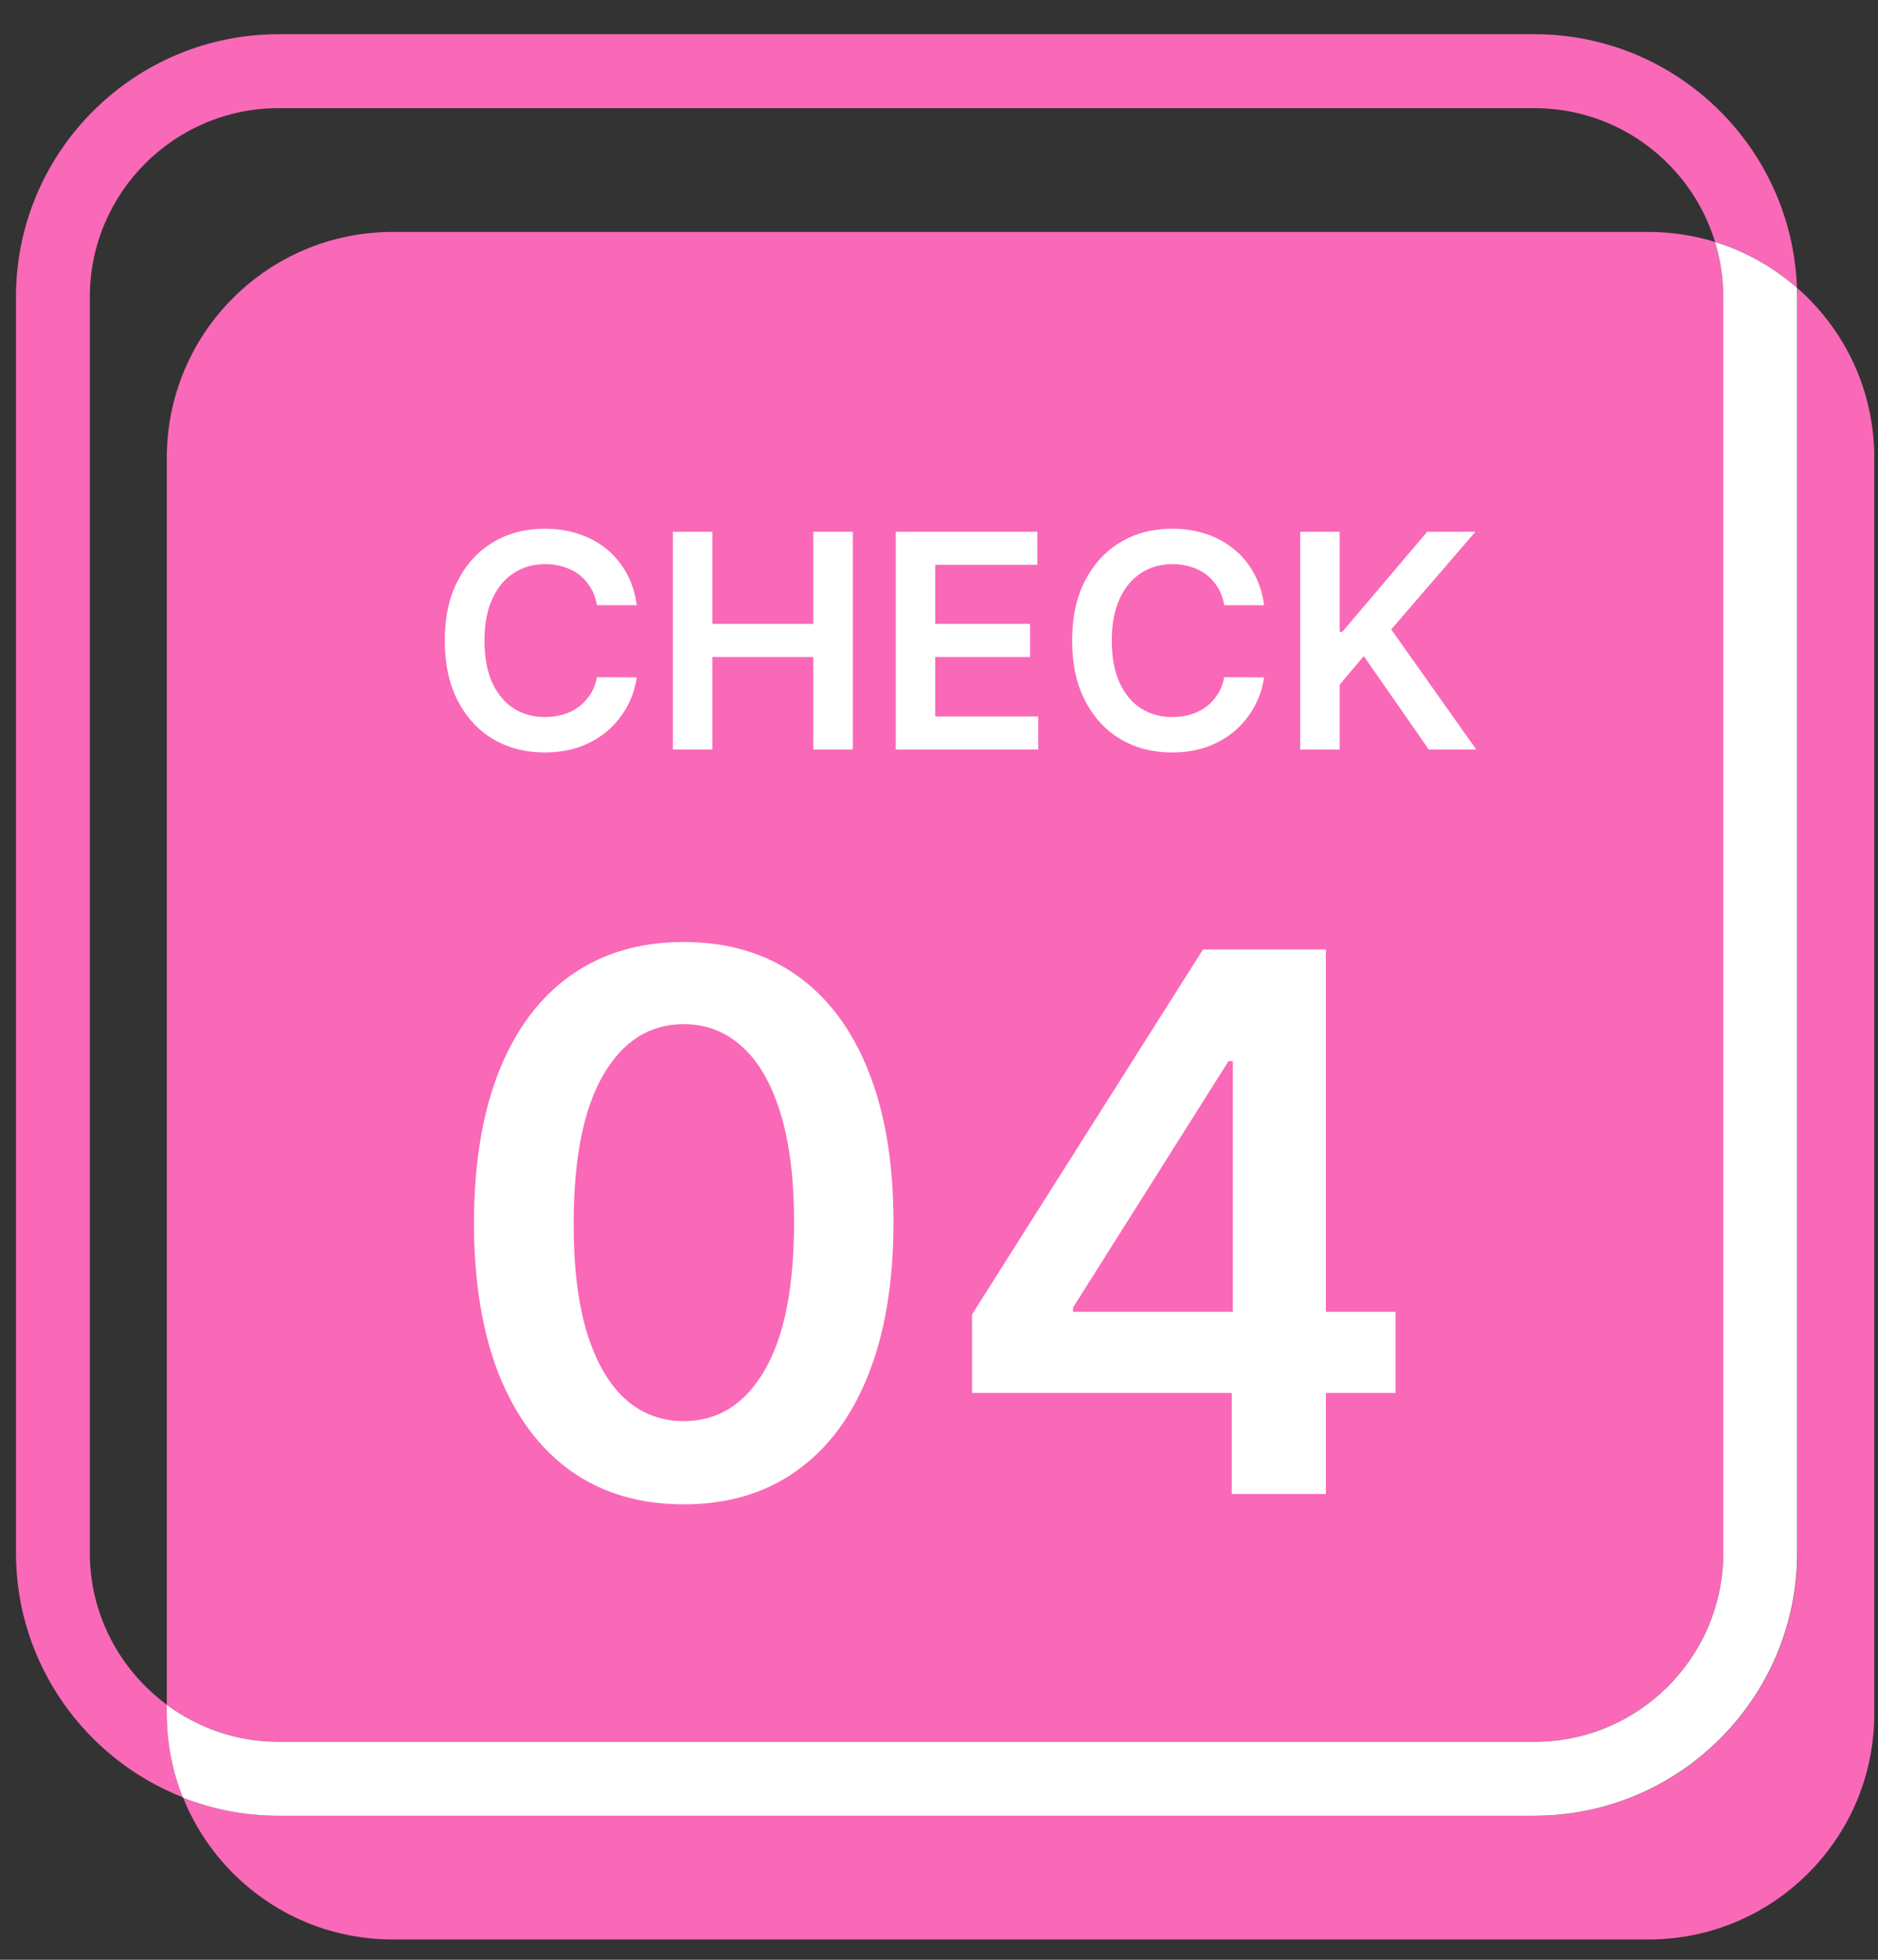
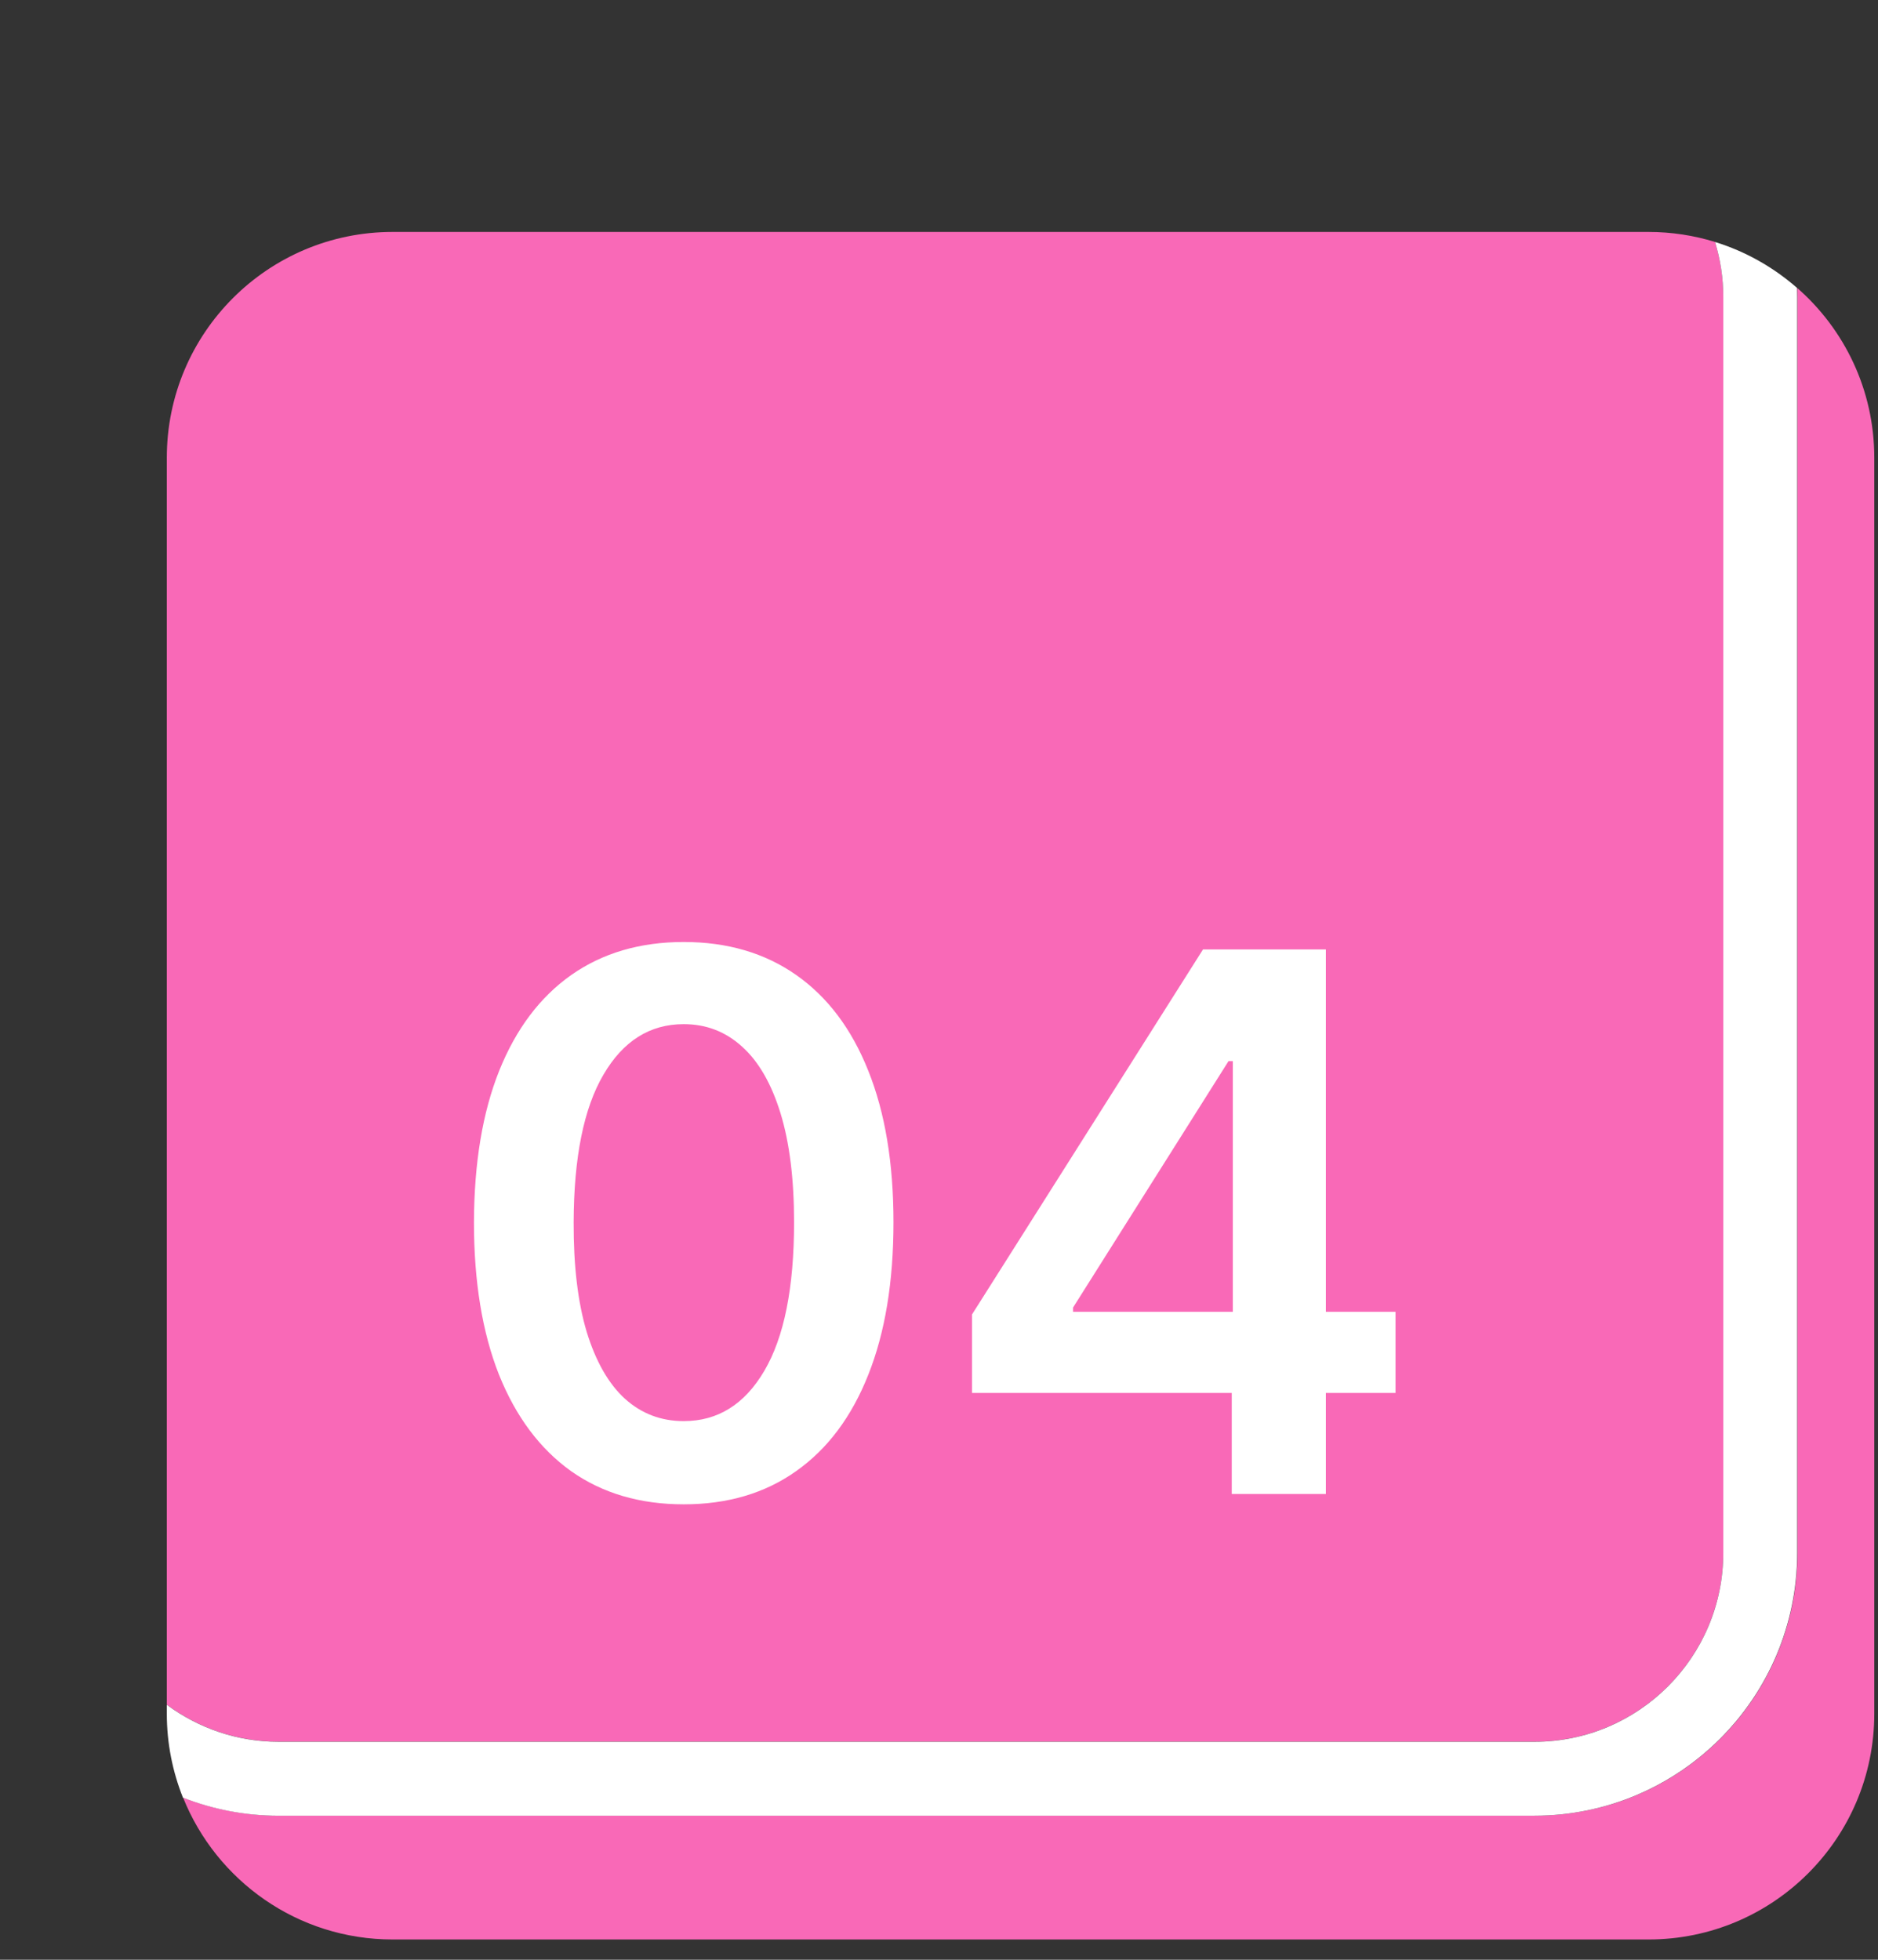
<svg xmlns="http://www.w3.org/2000/svg" width="46" height="48" viewBox="0 0 46 48" fill="none">
  <rect x="0" y="0" width="46" height="48" fill="#333333" stroke="none" />
  <path d="M44.019 7.049C44.021 7.124 44.025 7.198 44.025 7.275V38.037C44.025 41.586 41.138 44.471 37.591 44.471H6.827C6.001 44.471 5.211 44.312 4.484 44.027C5.301 46.064 7.289 47.503 9.617 47.503H40.379C43.432 47.503 45.909 45.028 45.909 41.973V11.211C45.909 9.55 45.176 8.061 44.017 7.049H44.019Z" fill="#F969B7" />
  <path d="M9.616 5.681C6.563 5.681 4.086 8.156 4.086 11.211V41.753C4.854 42.32 5.799 42.659 6.824 42.659H37.586C40.136 42.659 42.21 40.585 42.21 38.035V7.273C42.21 6.805 42.139 6.352 42.009 5.926C41.492 5.767 40.944 5.681 40.378 5.681H9.616Z" fill="#F969B7" />
-   <path d="M15.597 14.823H14.623C14.595 14.663 14.544 14.521 14.469 14.398C14.395 14.273 14.302 14.167 14.191 14.08C14.079 13.993 13.953 13.928 13.81 13.885C13.67 13.84 13.518 13.817 13.354 13.817C13.064 13.817 12.807 13.89 12.583 14.036C12.359 14.18 12.184 14.392 12.057 14.671C11.93 14.949 11.867 15.289 11.867 15.69C11.867 16.098 11.93 16.442 12.057 16.722C12.186 16.999 12.361 17.209 12.583 17.352C12.807 17.493 13.063 17.563 13.352 17.563C13.511 17.563 13.661 17.542 13.8 17.5C13.941 17.457 14.066 17.394 14.178 17.31C14.29 17.227 14.385 17.125 14.461 17.003C14.54 16.881 14.593 16.742 14.623 16.586L15.597 16.591C15.561 16.845 15.482 17.083 15.36 17.305C15.24 17.527 15.083 17.724 14.889 17.894C14.694 18.062 14.467 18.194 14.206 18.29C13.946 18.384 13.656 18.43 13.339 18.43C12.87 18.43 12.451 18.322 12.083 18.105C11.715 17.888 11.425 17.574 11.213 17.164C11.001 16.755 10.895 16.263 10.895 15.69C10.895 15.115 11.002 14.624 11.216 14.216C11.429 13.806 11.72 13.492 12.088 13.275C12.457 13.058 12.873 12.95 13.339 12.95C13.636 12.95 13.912 12.991 14.167 13.075C14.422 13.158 14.65 13.28 14.85 13.442C15.049 13.602 15.213 13.798 15.342 14.031C15.472 14.262 15.557 14.526 15.597 14.823ZM16.482 18.357V13.023H17.449V15.281H19.921V13.023H20.89V18.357H19.921V16.091H17.449V18.357H16.482ZM21.941 18.357V13.023H25.41V13.833H22.907V15.281H25.231V16.091H22.907V17.547H25.431V18.357H21.941ZM30.963 14.823H29.988C29.961 14.663 29.909 14.521 29.835 14.398C29.76 14.273 29.667 14.167 29.556 14.08C29.445 13.993 29.318 13.928 29.176 13.885C29.035 13.84 28.883 13.817 28.72 13.817C28.43 13.817 28.173 13.89 27.949 14.036C27.725 14.18 27.549 14.392 27.423 14.671C27.296 14.949 27.232 15.289 27.232 15.69C27.232 16.098 27.296 16.442 27.423 16.722C27.551 16.999 27.727 17.209 27.949 17.352C28.173 17.493 28.429 17.563 28.717 17.563C28.877 17.563 29.026 17.542 29.165 17.5C29.306 17.457 29.432 17.394 29.543 17.31C29.656 17.227 29.75 17.125 29.827 17.003C29.905 16.881 29.959 16.742 29.988 16.586L30.963 16.591C30.926 16.845 30.847 17.083 30.726 17.305C30.606 17.527 30.449 17.724 30.254 17.894C30.06 18.062 29.832 18.194 29.572 18.29C29.311 18.384 29.022 18.43 28.704 18.43C28.235 18.43 27.817 18.322 27.449 18.105C27.081 17.888 26.791 17.574 26.579 17.164C26.367 16.755 26.261 16.263 26.261 15.69C26.261 15.115 26.368 14.624 26.581 14.216C26.795 13.806 27.086 13.492 27.454 13.275C27.822 13.058 28.239 12.95 28.704 12.95C29.001 12.95 29.277 12.991 29.532 13.075C29.788 13.158 30.015 13.28 30.215 13.442C30.415 13.602 30.579 13.798 30.707 14.031C30.838 14.262 30.923 14.526 30.963 14.823ZM31.848 18.357V13.023H32.814V15.474H32.879L34.96 13.023H36.14L34.077 15.416L36.159 18.357H34.997L33.405 16.07L32.814 16.768V18.357H31.848Z" fill="white" />
-   <path d="M4.086 41.753C2.946 40.911 2.2 39.56 2.2 38.035V7.273C2.2 4.723 4.275 2.649 6.824 2.649H37.587C39.668 2.649 41.431 4.032 42.009 5.925C42.758 6.157 43.438 6.544 44.014 7.047C43.895 3.603 41.059 0.838 37.587 0.838H6.824C3.276 0.838 0.391 3.724 0.391 7.271V38.033C0.391 40.754 2.09 43.086 4.483 44.023C4.23 43.388 4.088 42.696 4.088 41.969V41.75L4.086 41.753Z" fill="#F969B7" />
  <path d="M37.586 44.471C41.135 44.471 44.02 41.584 44.02 38.037V7.275C44.02 7.2 44.016 7.124 44.014 7.049C43.438 6.546 42.758 6.158 42.009 5.927C42.139 6.354 42.21 6.805 42.21 7.275V38.037C42.21 40.587 40.136 42.661 37.586 42.661H6.824C5.799 42.661 4.854 42.322 4.086 41.755V41.975C4.086 42.702 4.228 43.393 4.481 44.029C5.208 44.314 5.996 44.472 6.824 44.472H37.586V44.471Z" fill="white" />
  <path d="M16.747 36.845C15.675 36.845 14.755 36.574 13.986 36.031C13.222 35.484 12.634 34.696 12.221 33.667C11.813 32.634 11.609 31.39 11.609 29.936C11.614 28.481 11.82 27.244 12.228 26.224C12.64 25.199 13.229 24.418 13.993 23.88C14.761 23.341 15.679 23.072 16.747 23.072C17.815 23.072 18.733 23.341 19.502 23.88C20.27 24.418 20.859 25.199 21.267 26.224C21.679 27.248 21.885 28.486 21.885 29.936C21.885 31.395 21.679 32.641 21.267 33.674C20.859 34.703 20.27 35.489 19.502 36.031C18.738 36.574 17.82 36.845 16.747 36.845ZM16.747 34.807C17.581 34.807 18.239 34.397 18.721 33.576C19.207 32.751 19.45 31.538 19.45 29.936C19.45 28.876 19.339 27.986 19.118 27.266C18.896 26.545 18.584 26.002 18.18 25.638C17.776 25.269 17.299 25.084 16.747 25.084C15.918 25.084 15.262 25.497 14.781 26.322C14.299 27.142 14.056 28.347 14.051 29.936C14.047 30.999 14.153 31.894 14.37 32.619C14.592 33.344 14.904 33.891 15.308 34.26C15.712 34.624 16.192 34.807 16.747 34.807ZM23.808 34.117V32.196L29.467 23.254H31.069V25.989H30.092L26.283 32.026V32.13H34.182V34.117H23.808ZM30.171 36.591V33.531L30.197 32.671V23.254H32.476V36.591H30.171Z" fill="white" />
</svg>